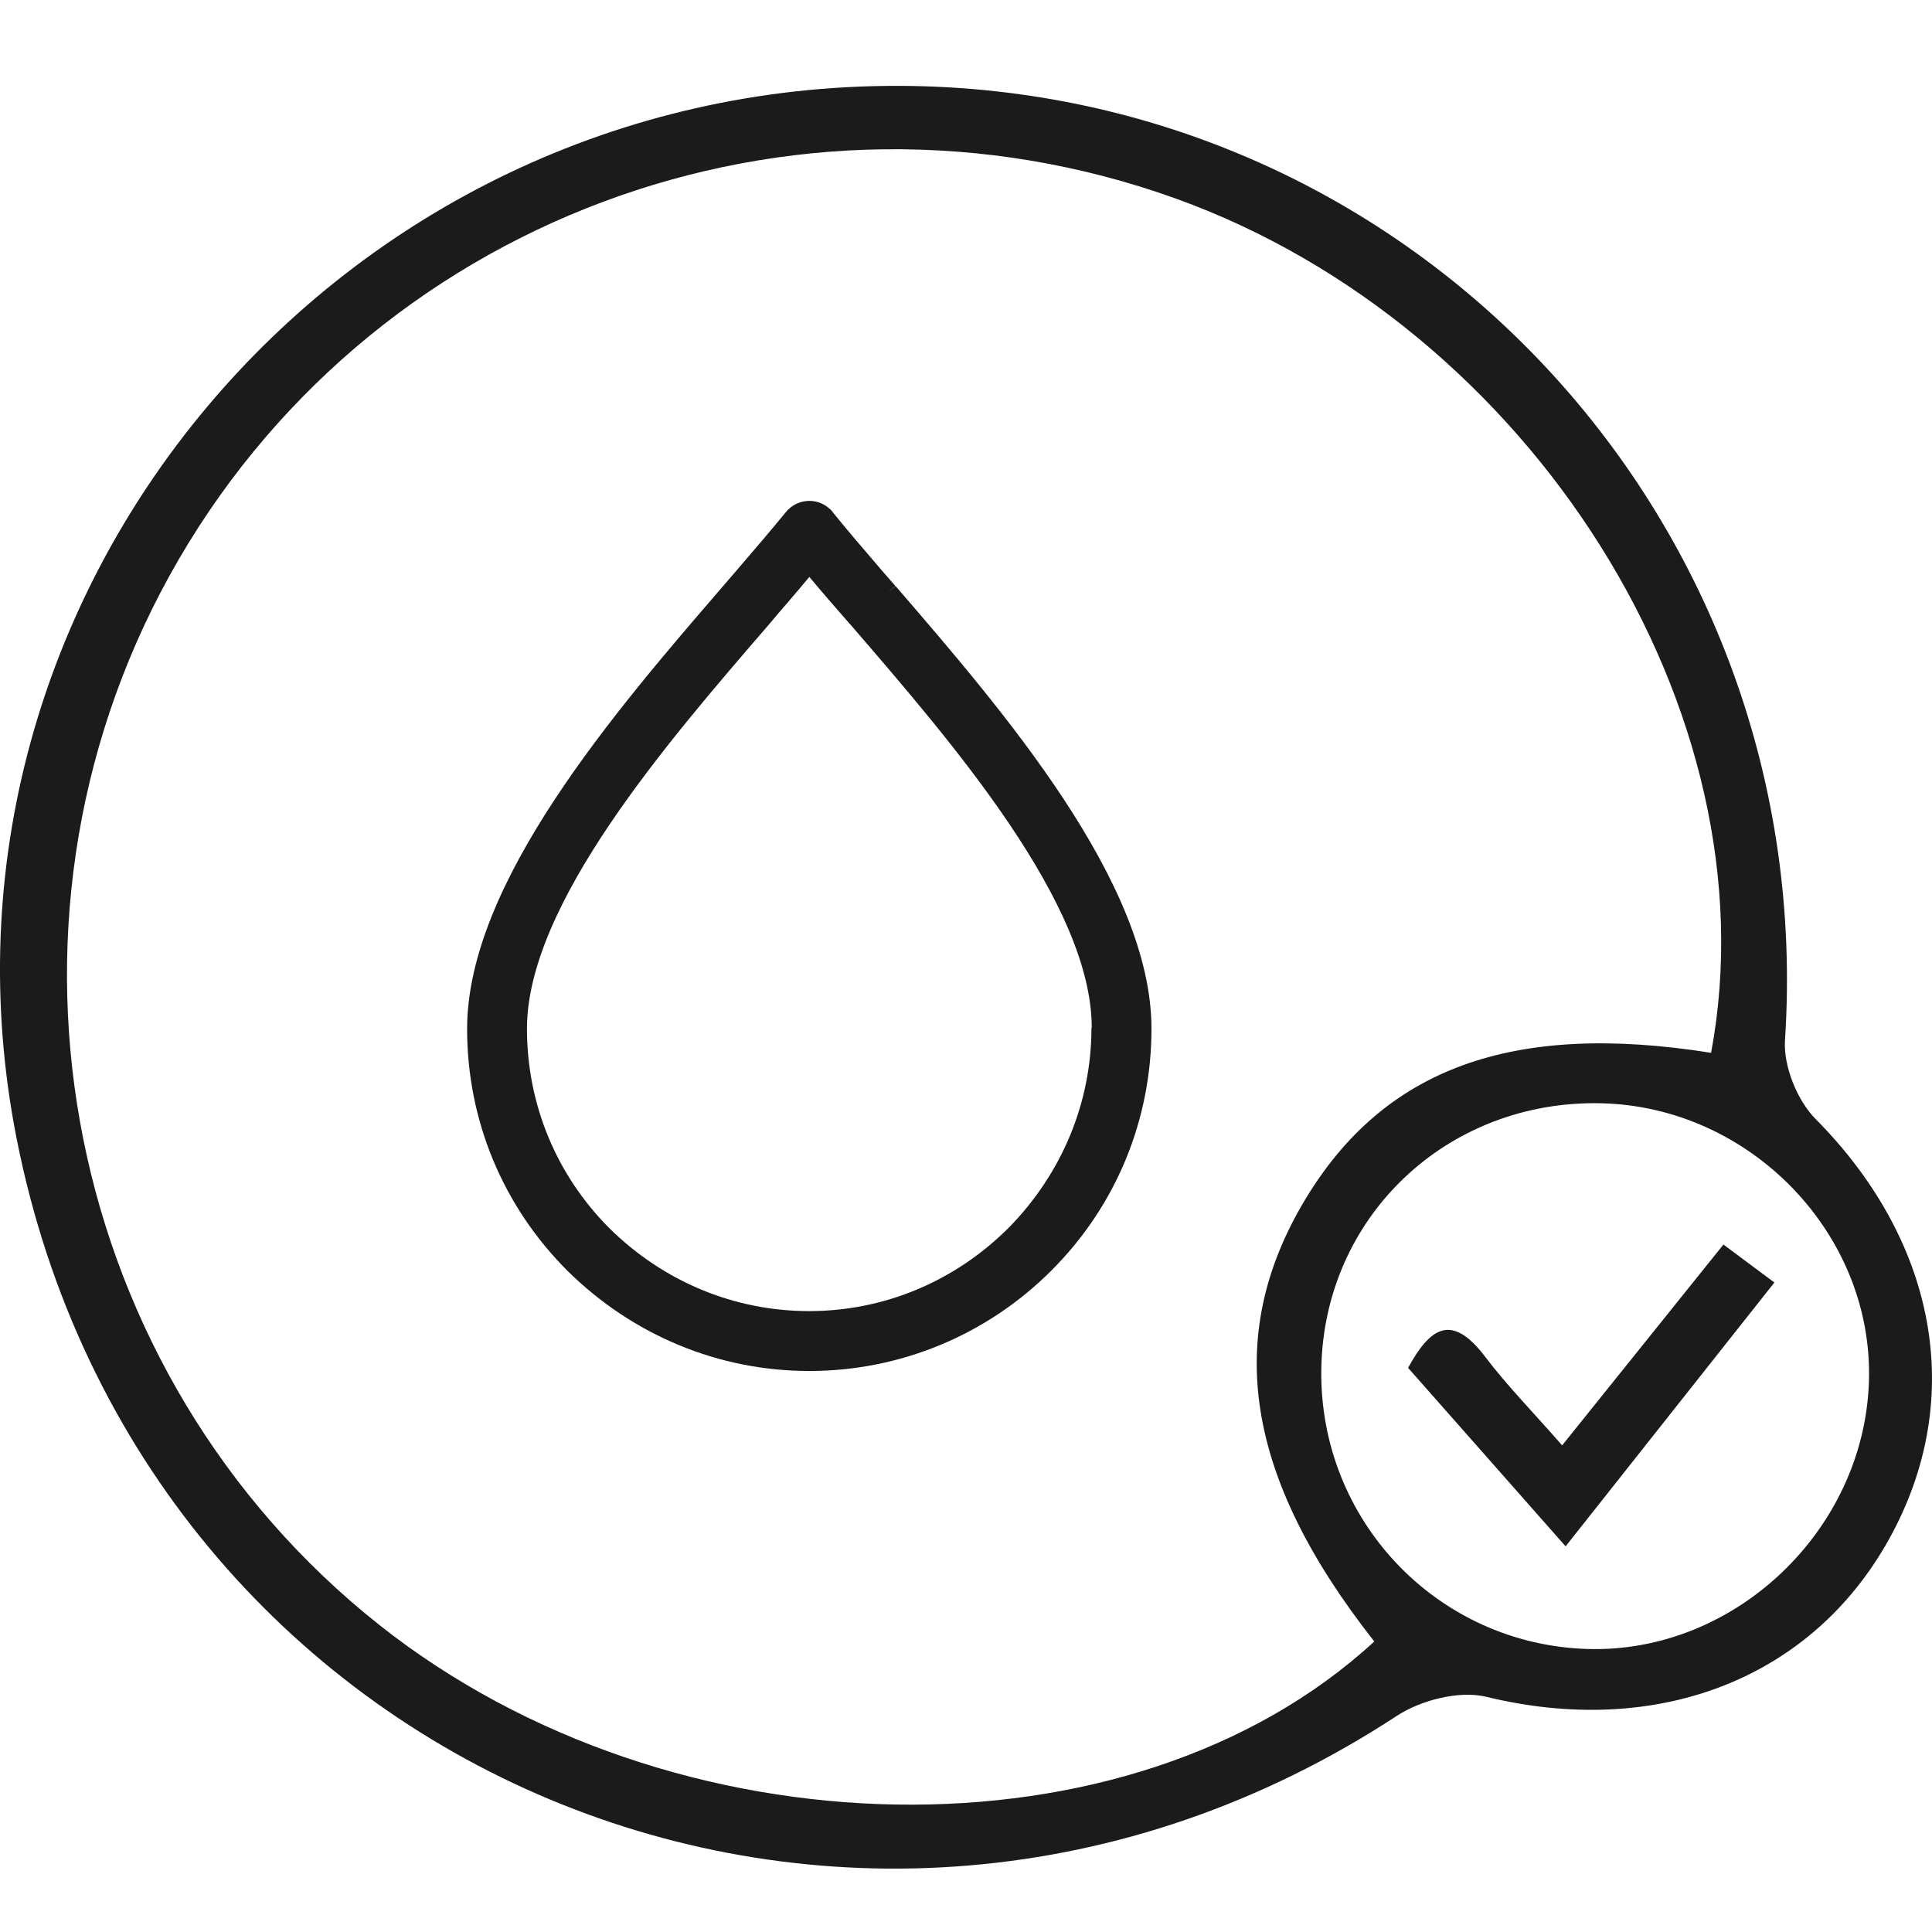
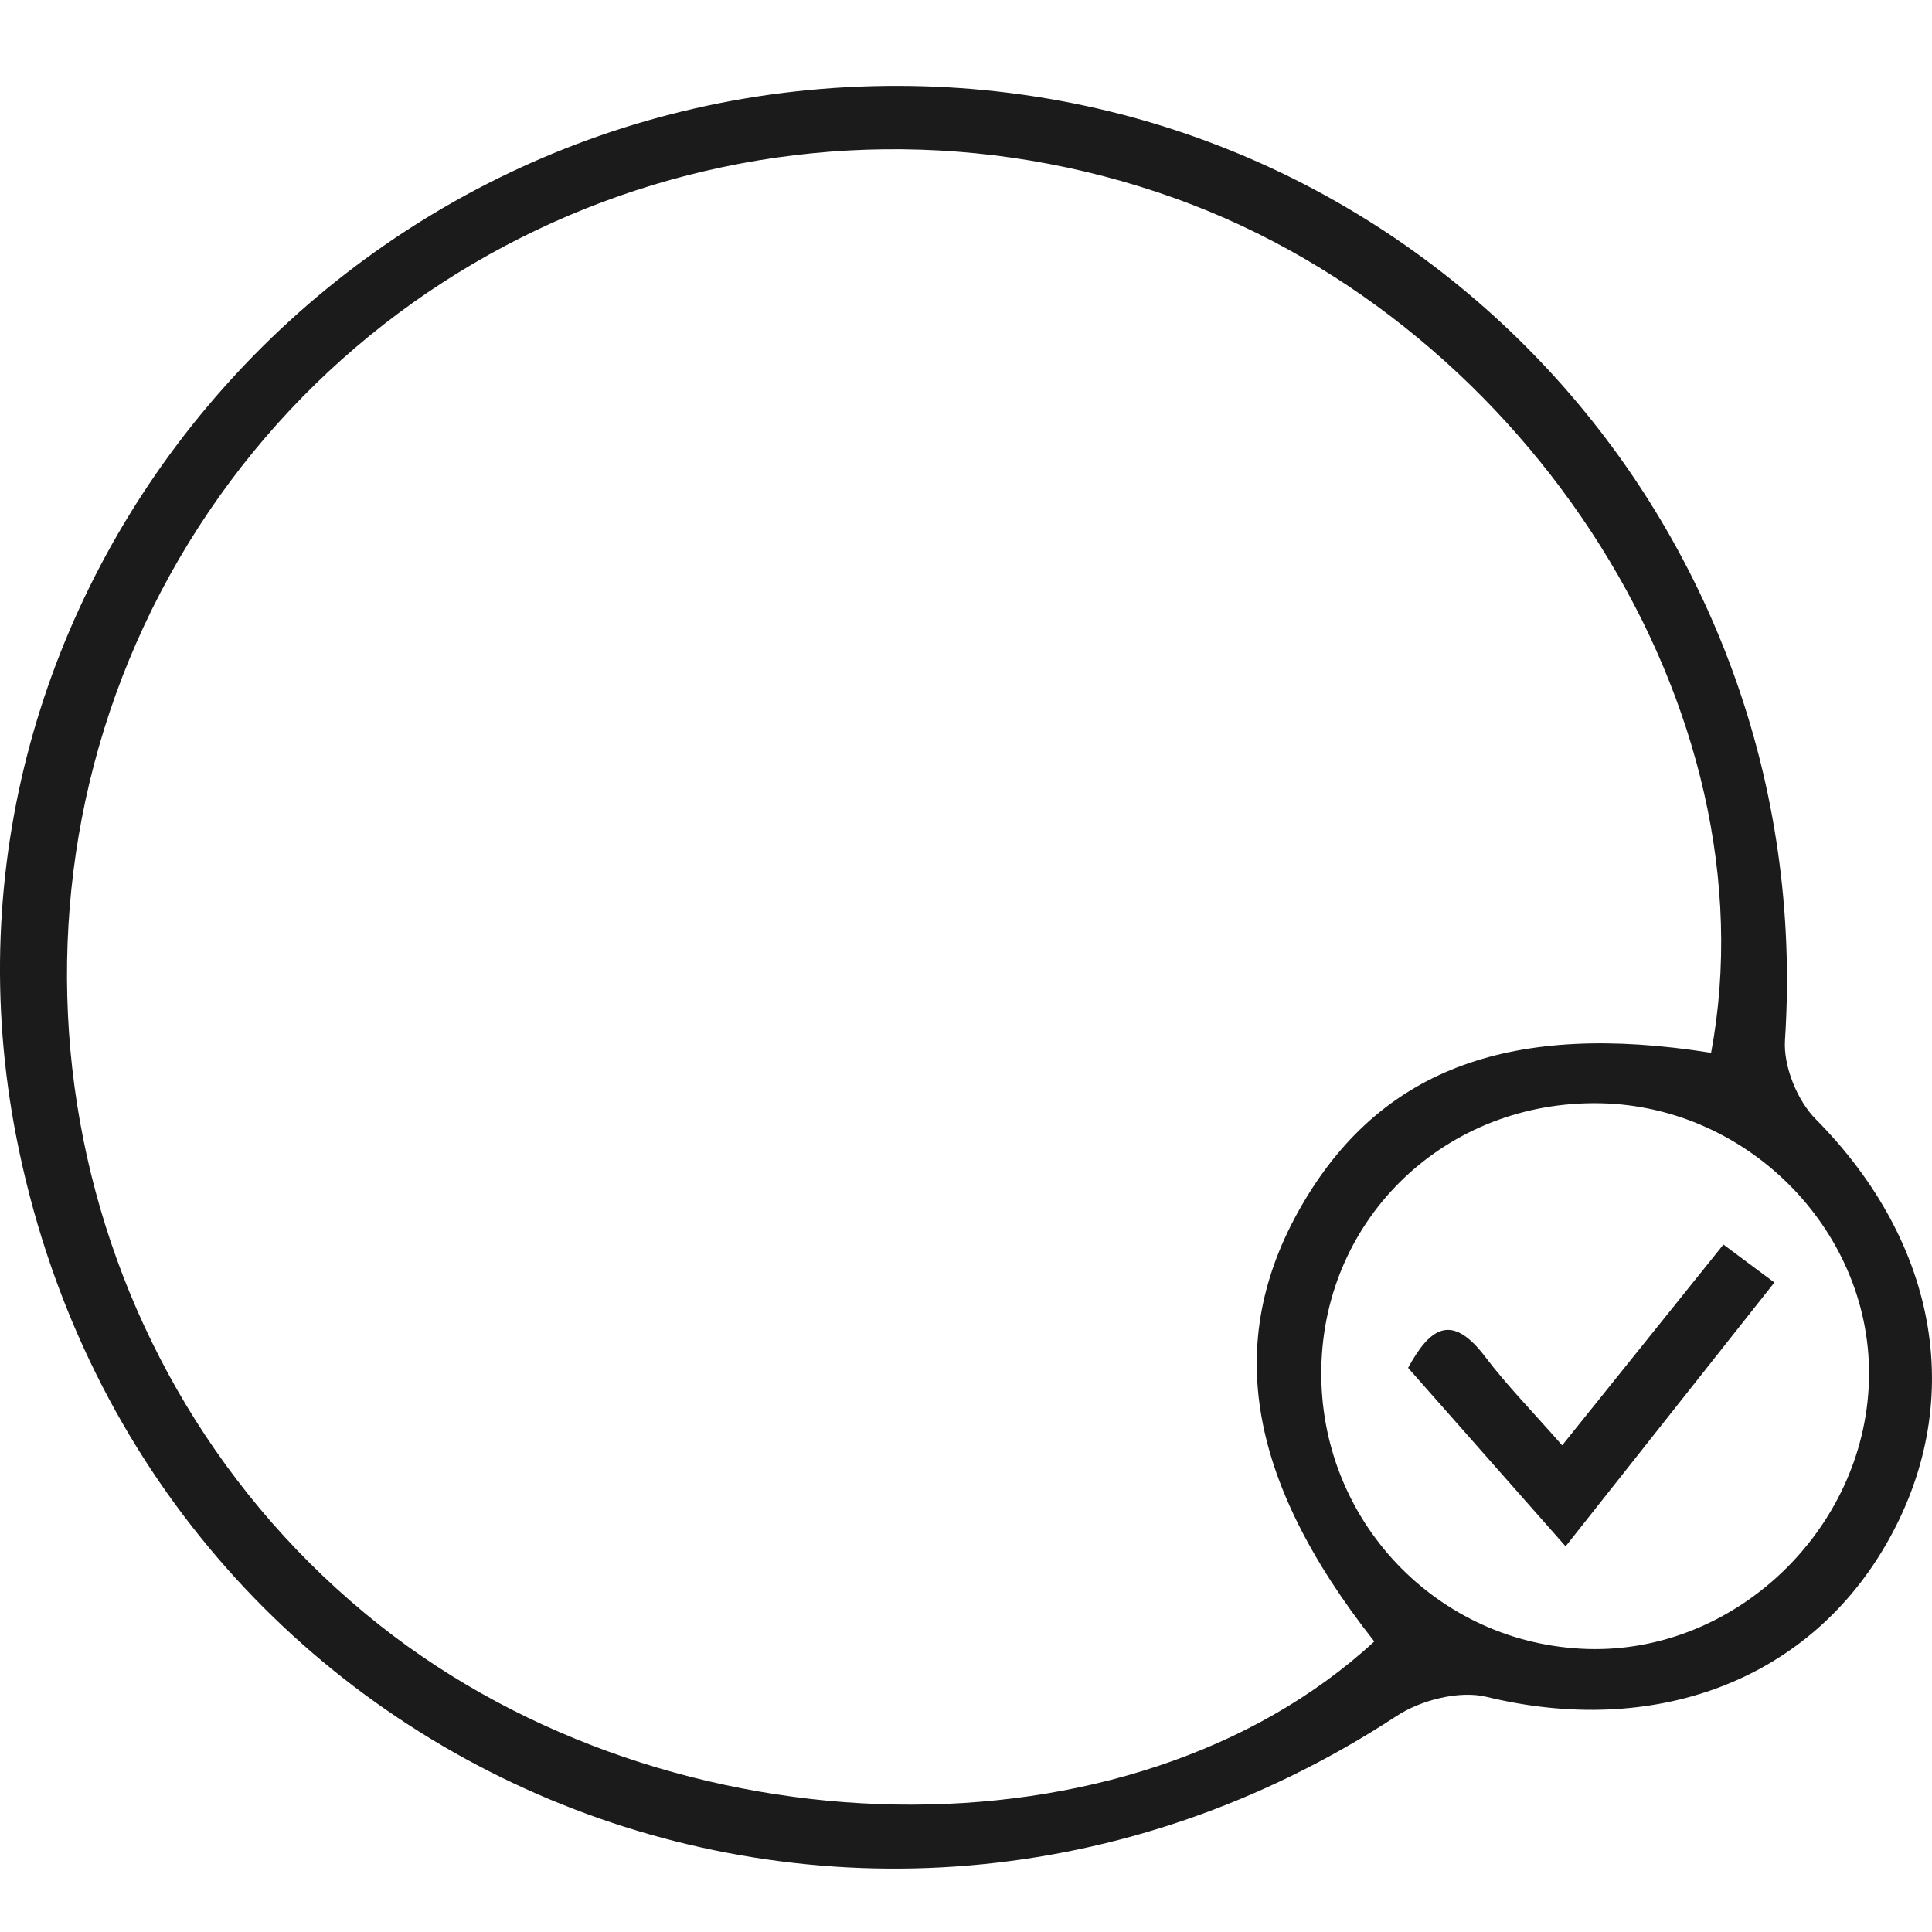
<svg xmlns="http://www.w3.org/2000/svg" fill="none" viewBox="0 0 45 45" height="45" width="45">
  <path fill="#1B1B1B" d="M20.952 2C32.968 2.04 42.363 12.196 41.576 24.226C41.536 24.831 41.86 25.631 42.29 26.065C45.173 28.973 45.824 32.722 43.913 36.002C42.064 39.176 38.504 40.468 34.62 39.522C33.99 39.369 33.095 39.599 32.534 39.966C19.874 48.262 3.305 41.346 0.385 26.509C-2.112 13.827 7.851 1.956 20.952 2ZM39.855 24.521C41.336 16.593 35.654 7.606 27.395 4.628C18.451 1.407 8.517 5.131 3.945 13.415C-0.583 21.627 1.496 32.027 8.83 37.844C15.677 43.271 26.346 43.453 32.01 38.233C29 34.411 28.487 31.132 30.394 27.95C32.229 24.889 35.217 23.786 39.847 24.521H39.855ZM37.278 25.697C33.699 25.624 30.838 28.343 30.776 31.874C30.714 35.401 33.47 38.303 36.979 38.408C40.408 38.51 43.422 35.642 43.531 32.176C43.64 28.744 40.768 25.77 37.281 25.697H37.278Z" />
  <path fill="#1B1B1B" d="M36.389 33.661C37.729 31.994 38.897 30.538 40.142 28.988C40.539 29.282 40.896 29.552 41.329 29.872C39.691 31.943 38.126 33.92 36.466 36.017C35.217 34.601 34.031 33.258 32.797 31.86C33.31 30.921 33.812 30.571 34.595 31.605C35.097 32.267 35.687 32.868 36.382 33.661H36.389Z" />
-   <path fill="#1B1B1B" d="M20.857 13.652L20.686 13.79L20.854 13.648L20.529 13.274C20.093 12.768 19.718 12.327 19.405 11.941C19.372 11.887 19.325 11.85 19.288 11.821C18.993 11.581 18.553 11.624 18.305 11.927C17.992 12.312 17.614 12.753 17.177 13.262L16.838 13.656C14.323 16.571 10.88 20.564 10.88 23.964C10.88 26.094 11.71 28.092 13.217 29.599C14.742 31.106 16.744 31.933 18.851 31.933C20.959 31.933 22.979 31.103 24.486 29.596C25.993 28.092 26.82 26.09 26.82 23.961C26.82 20.561 23.376 16.568 20.861 13.652H20.857ZM25.422 23.942C25.422 25.679 24.737 27.331 23.496 28.595C22.244 29.847 20.591 30.538 18.848 30.538C17.104 30.538 15.459 29.854 14.199 28.613C12.958 27.372 12.274 25.719 12.274 23.961C12.274 21.07 15.528 17.303 17.909 14.547C18.058 14.369 18.203 14.198 18.349 14.031C18.524 13.827 18.691 13.63 18.851 13.437C19.154 13.801 19.481 14.176 19.794 14.533L19.827 14.569C22.189 17.307 25.429 21.052 25.429 23.942H25.422Z" />
</svg>